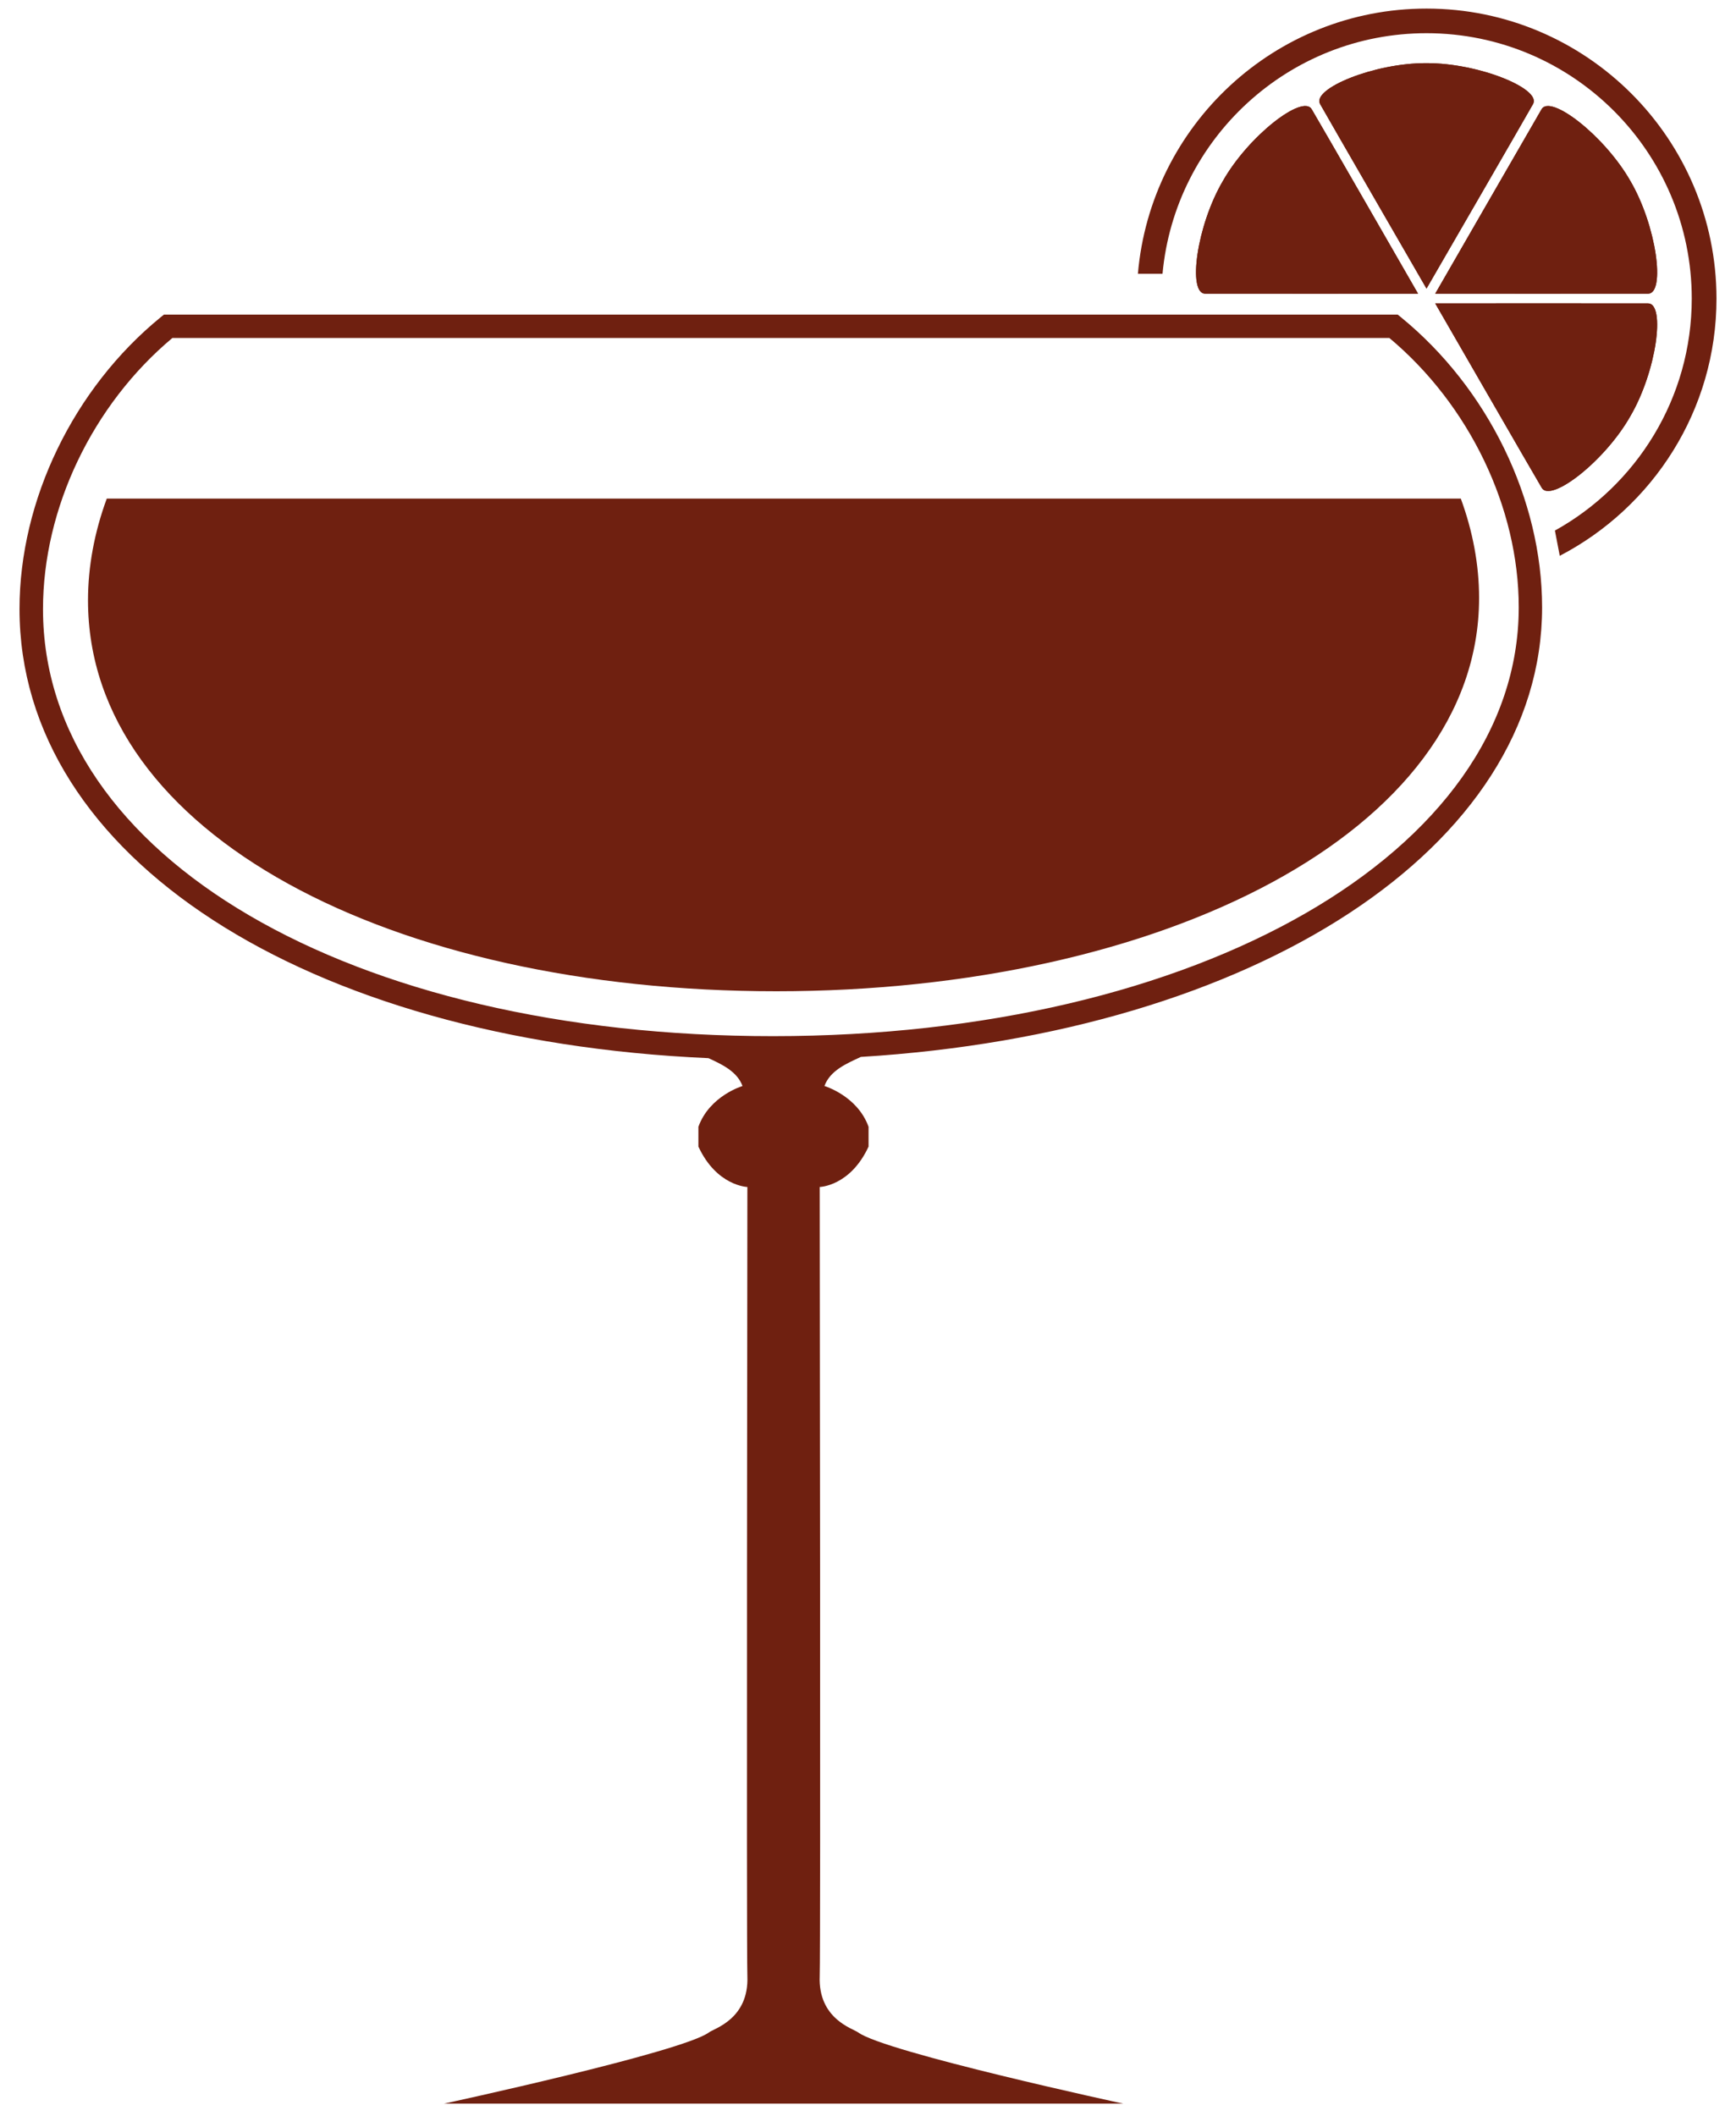
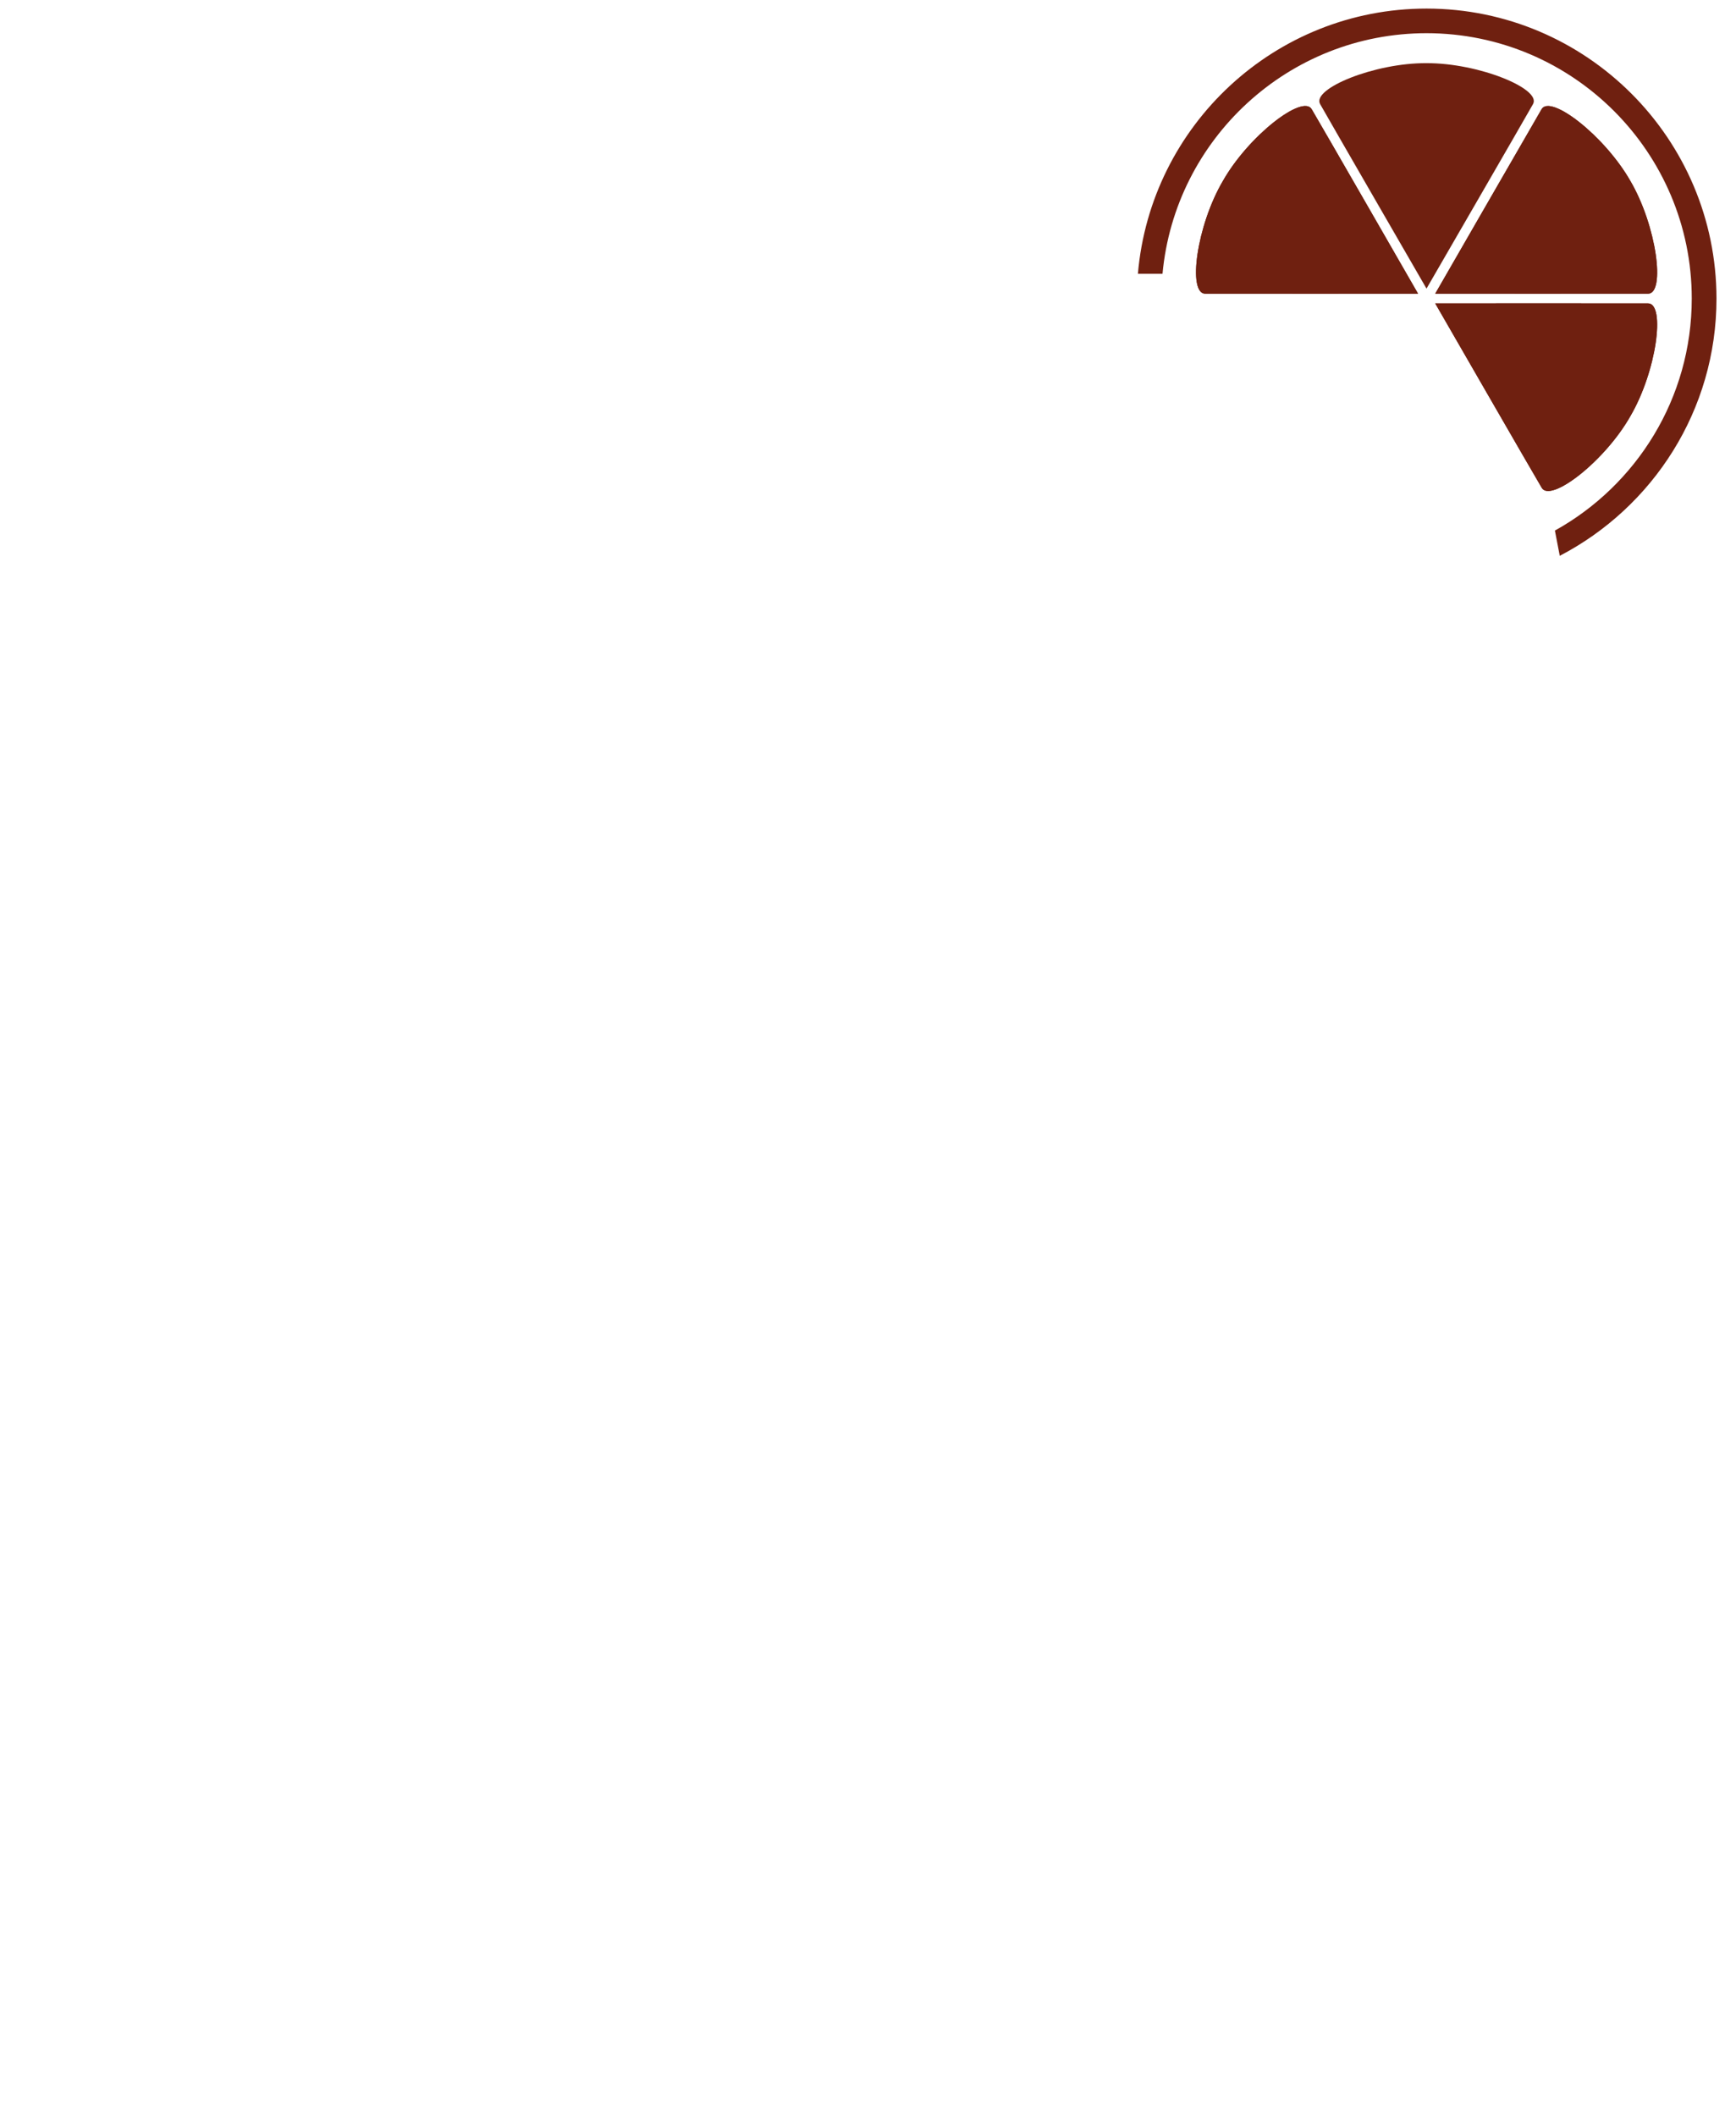
<svg xmlns="http://www.w3.org/2000/svg" xmlns:xlink="http://www.w3.org/1999/xlink" id="Layer_1" x="0px" y="0px" viewBox="0 0 139.67 170.16" style="enable-background:new 0 0 139.67 170.16;" xml:space="preserve">
  <style type="text/css"> .st0{clip-path:url(#SVGID_00000039827304774611045680000003035890019411256510_);fill:#6F2010;} </style>
  <g>
    <defs>
      <rect id="SVGID_1_" x="1.57" y="0.69" width="136.52" height="168.48" />
    </defs>
    <clipPath id="SVGID_00000027587183994071359090000013359818152403592078_">
      <use xlink:href="#SVGID_1_" style="overflow:visible;" />
    </clipPath>
-     <path style="clip-path:url(#SVGID_00000027587183994071359090000013359818152403592078_);fill:#6F2010;" d="M8.59,40.1 c-0.99,2.69-1.51,5.46-1.51,8.18c0,18.86,24.47,31.44,55.38,31.44c30.91,0,56.54-12.78,56.54-31.63c0-2.68-0.51-5.37-1.47-7.99 L8.59,40.1z" />
-     <path style="clip-path:url(#SVGID_00000027587183994071359090000013359818152403592078_);fill:#6F2010;" d="M3.46,48.98 c0-8.1,3.98-16.42,10.41-21.8h97.91c6.43,5.38,10.41,13.64,10.41,21.66c0,19.66-25.79,34.49-59.99,34.49 C28.16,83.34,3.45,68.89,3.46,48.98L3.46,48.98z M69.26,85c31.7-1.94,54.81-16.83,54.81-36.16c0-8.68-4.36-17.62-11.36-23.33 l-0.26-0.21l-99.26,0l-0.26,0.21C5.92,31.23,1.57,40.22,1.57,48.98c0,19.95,23.01,34.69,55.43,36.12c1.11,0.51,2.3,1.07,2.74,2.24 c0,0-2.65,0.78-3.55,3.28v1.59c1.47,3.18,3.94,3.25,3.94,3.25s-0.08,61.57,0,63.46c0.14,3.45-2.67,4.21-3.09,4.53 c-2.15,1.59-21.32,5.73-21.32,5.73h54.65c0,0-19.18-4.14-21.33-5.73c-0.42-0.31-3.23-1.08-3.09-4.53c0.08-1.89,0-63.46,0-63.46 s2.46-0.06,3.93-3.25v-1.59c-0.9-2.5-3.55-3.28-3.55-3.28C66.79,86.09,68.1,85.54,69.26,85L69.26,85z" />
-     <path style="clip-path:url(#SVGID_00000027587183994071359090000013359818152403592078_);fill:#6F2010;" d="M114.77,5.08 c-4.18-0.03-9.26,2.06-8.56,3.29c0.53,0.95,8.56,14.84,8.56,14.84s8.04-13.89,8.57-14.84C124.04,7.14,118.95,5.06,114.77,5.08" />
    <path style="clip-path:url(#SVGID_00000027587183994071359090000013359818152403592078_);fill:#6F2010;" d="M114.77,5.08 c-4.18-0.03-9.26,2.06-8.56,3.29c0.53,0.95,8.56,14.84,8.56,14.84s8.04-13.89,8.57-14.84C124.04,7.14,118.95,5.06,114.77,5.08" />
    <path style="clip-path:url(#SVGID_00000027587183994071359090000013359818152403592078_);fill:#6F2010;" d="M131.17,14.55 c2.11,3.6,2.84,9.05,1.43,9.07c-1.09,0.01-17.13,0-17.13,0s8.01-13.9,8.56-14.84C124.75,7.56,129.1,10.92,131.17,14.55z" />
    <path style="clip-path:url(#SVGID_00000027587183994071359090000013359818152403592078_);fill:#6F2010;" d="M131.17,14.55 c2.11,3.6,2.84,9.05,1.43,9.07c-1.09,0.01-17.13,0-17.13,0s8.01-13.9,8.56-14.84C124.75,7.56,129.1,10.92,131.17,14.55z" />
    <path style="clip-path:url(#SVGID_00000027587183994071359090000013359818152403592078_);fill:#6F2010;" d="M131.17,33.47 c2.11-3.6,2.84-9.05,1.43-9.07c-1.08-0.01-17.13,0-17.13,0s8.01,13.9,8.57,14.83C124.75,40.46,129.11,37.11,131.17,33.47z" />
    <path style="clip-path:url(#SVGID_00000027587183994071359090000013359818152403592078_);fill:#6F2010;" d="M131.17,33.47 c2.11-3.6,2.84-9.05,1.43-9.07c-1.08-0.01-17.13,0-17.13,0s8.01,13.9,8.57,14.83C124.75,40.46,129.11,37.11,131.17,33.47z" />
    <path style="clip-path:url(#SVGID_00000027587183994071359090000013359818152403592078_);fill:#6F2010;" d="M98.39,14.55 c2.06-3.63,6.42-6.99,7.14-5.77c0.56,0.93,8.56,14.84,8.56,14.84s-16.04,0.01-17.13,0C95.54,23.6,96.27,18.15,98.39,14.55z" />
    <path style="clip-path:url(#SVGID_00000027587183994071359090000013359818152403592078_);fill:#6F2010;" d="M98.39,14.55 c2.06-3.63,6.42-6.99,7.14-5.77c0.56,0.93,8.56,14.84,8.56,14.84s-16.04,0.01-17.13,0C95.54,23.6,96.27,18.15,98.39,14.55z" />
    <path style="clip-path:url(#SVGID_00000027587183994071359090000013359818152403592078_);fill:#6F2010;" d="M114.77,0.69 c-12.19,0-22.2,9.4-23.22,21.33h1.98c1-10.84,10.14-19.35,21.24-19.35c11.77,0,21.34,9.57,21.34,21.34 c0,8.02-4.45,15.02-11.01,18.66l0.39,2.03c7.48-3.89,12.61-11.7,12.61-20.69C138.09,11.15,127.63,0.69,114.77,0.69z" />
  </g>
</svg>